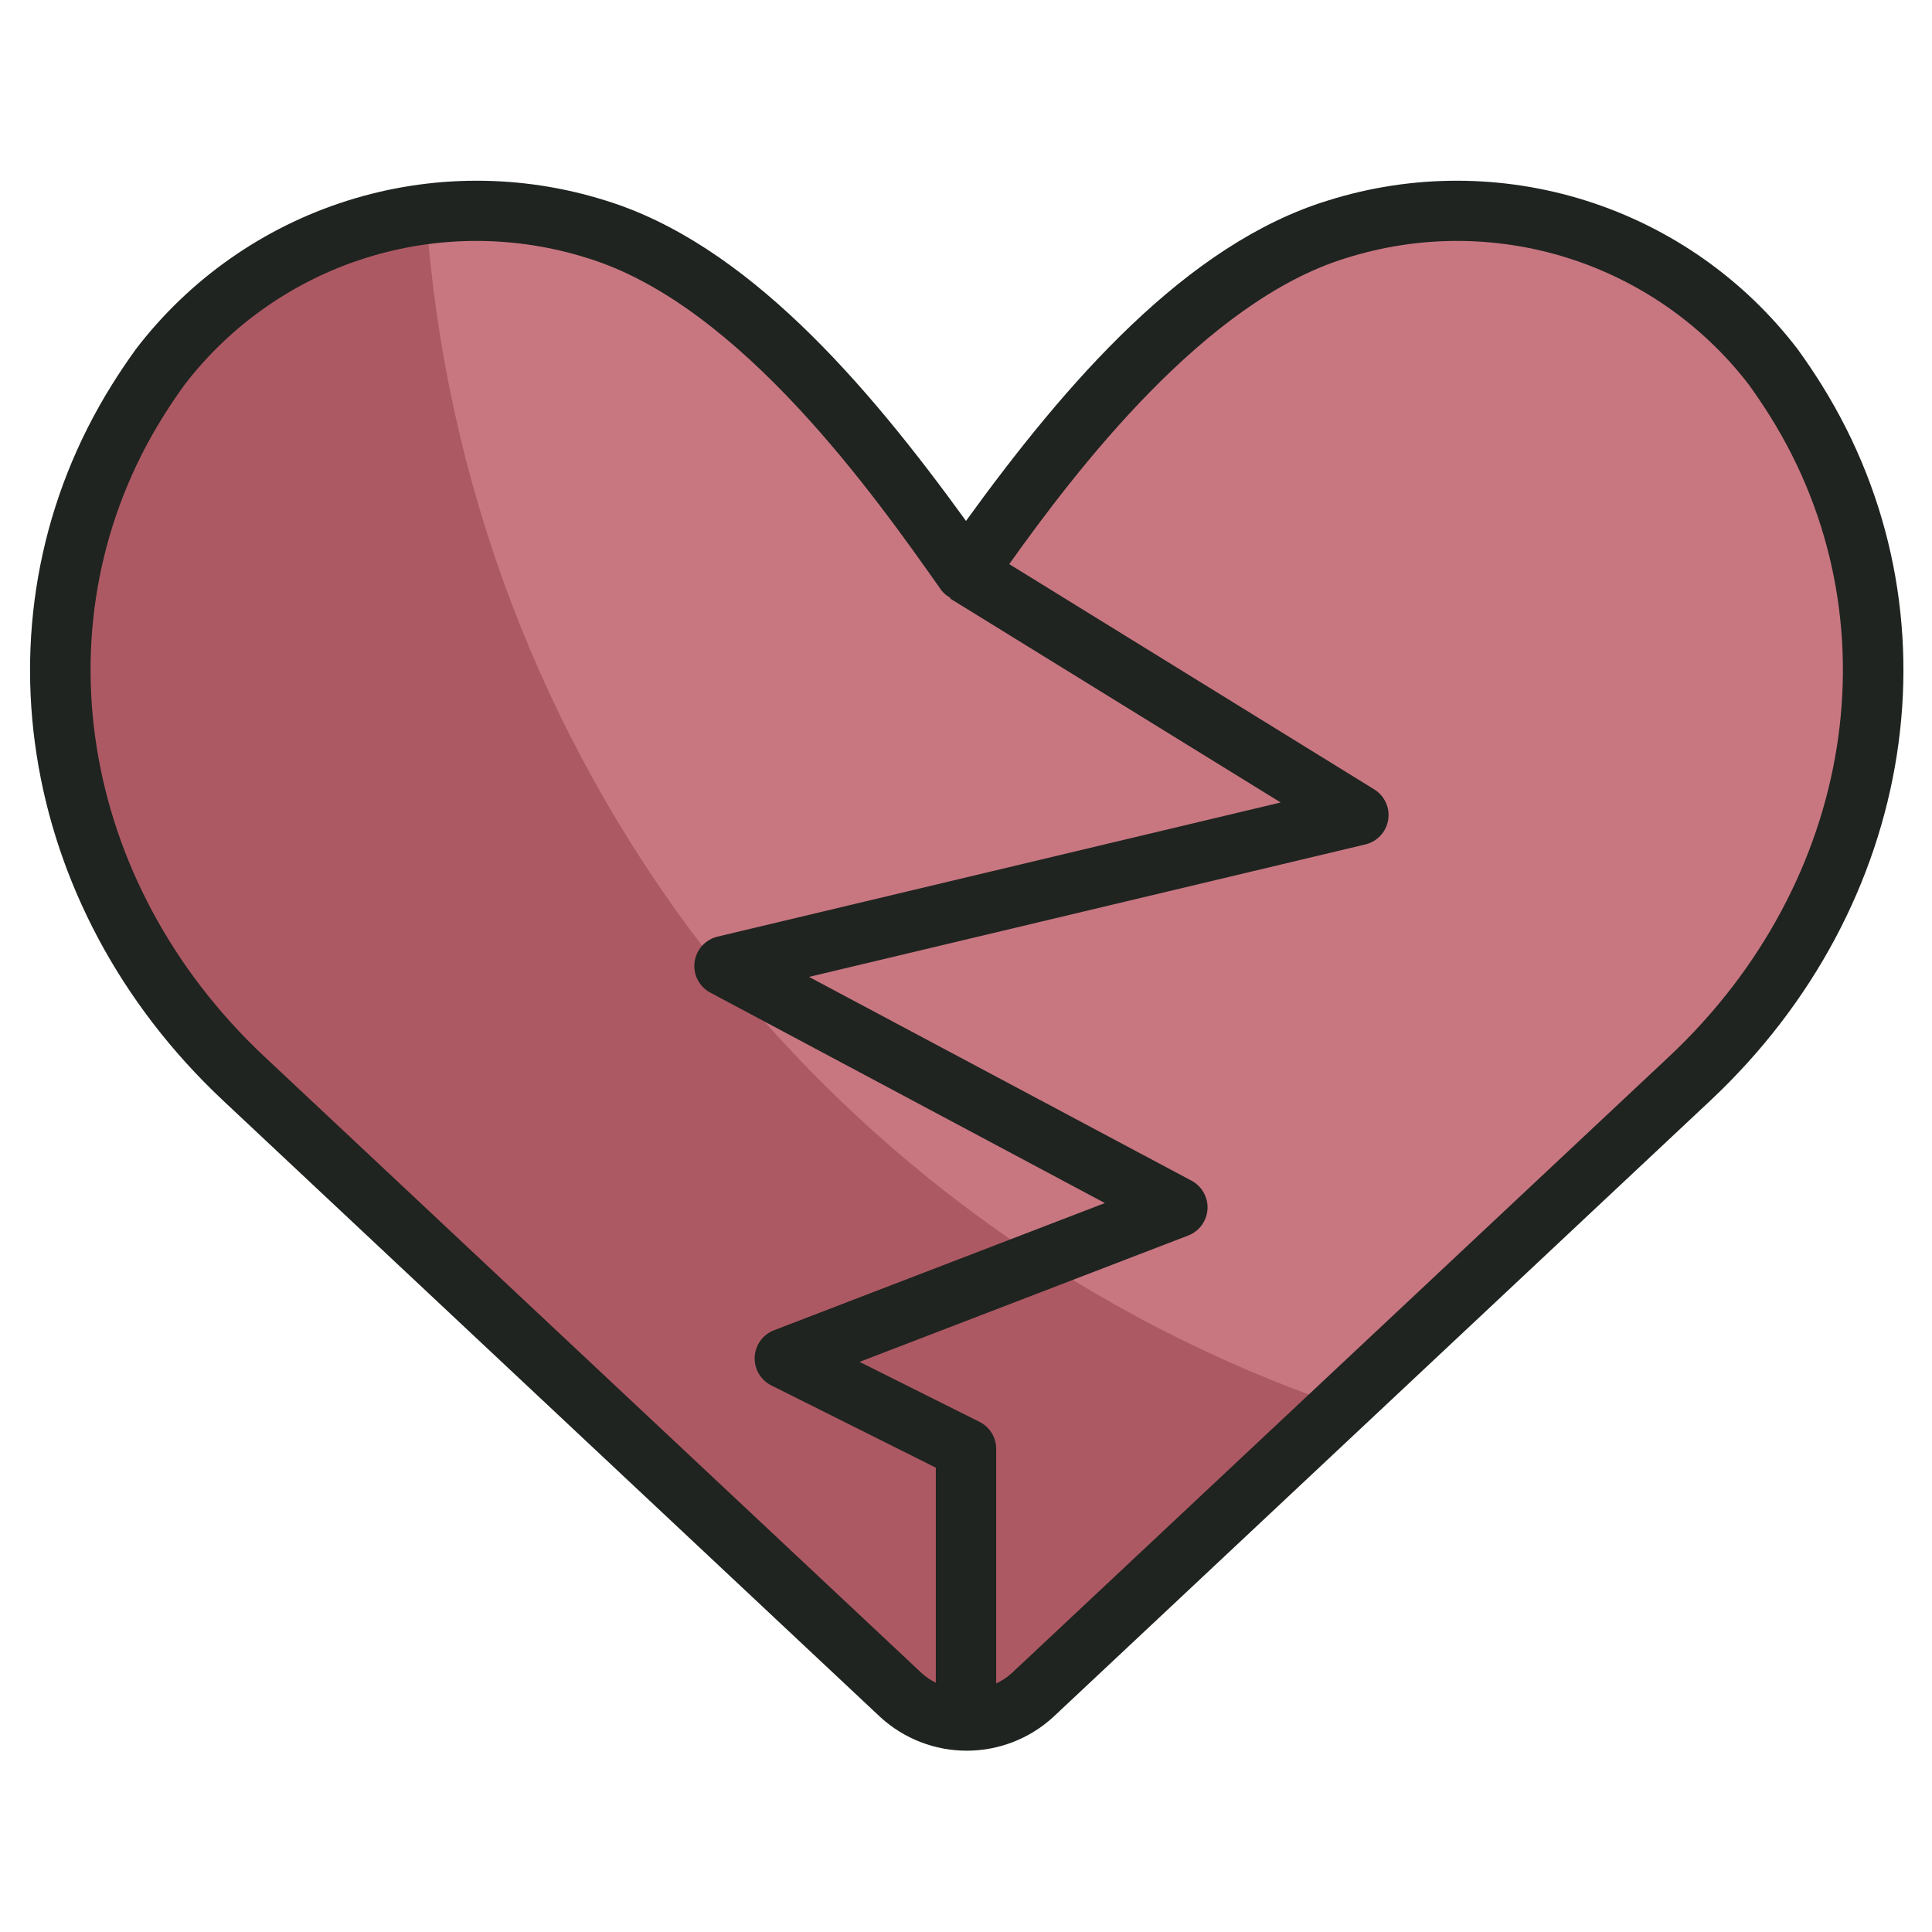
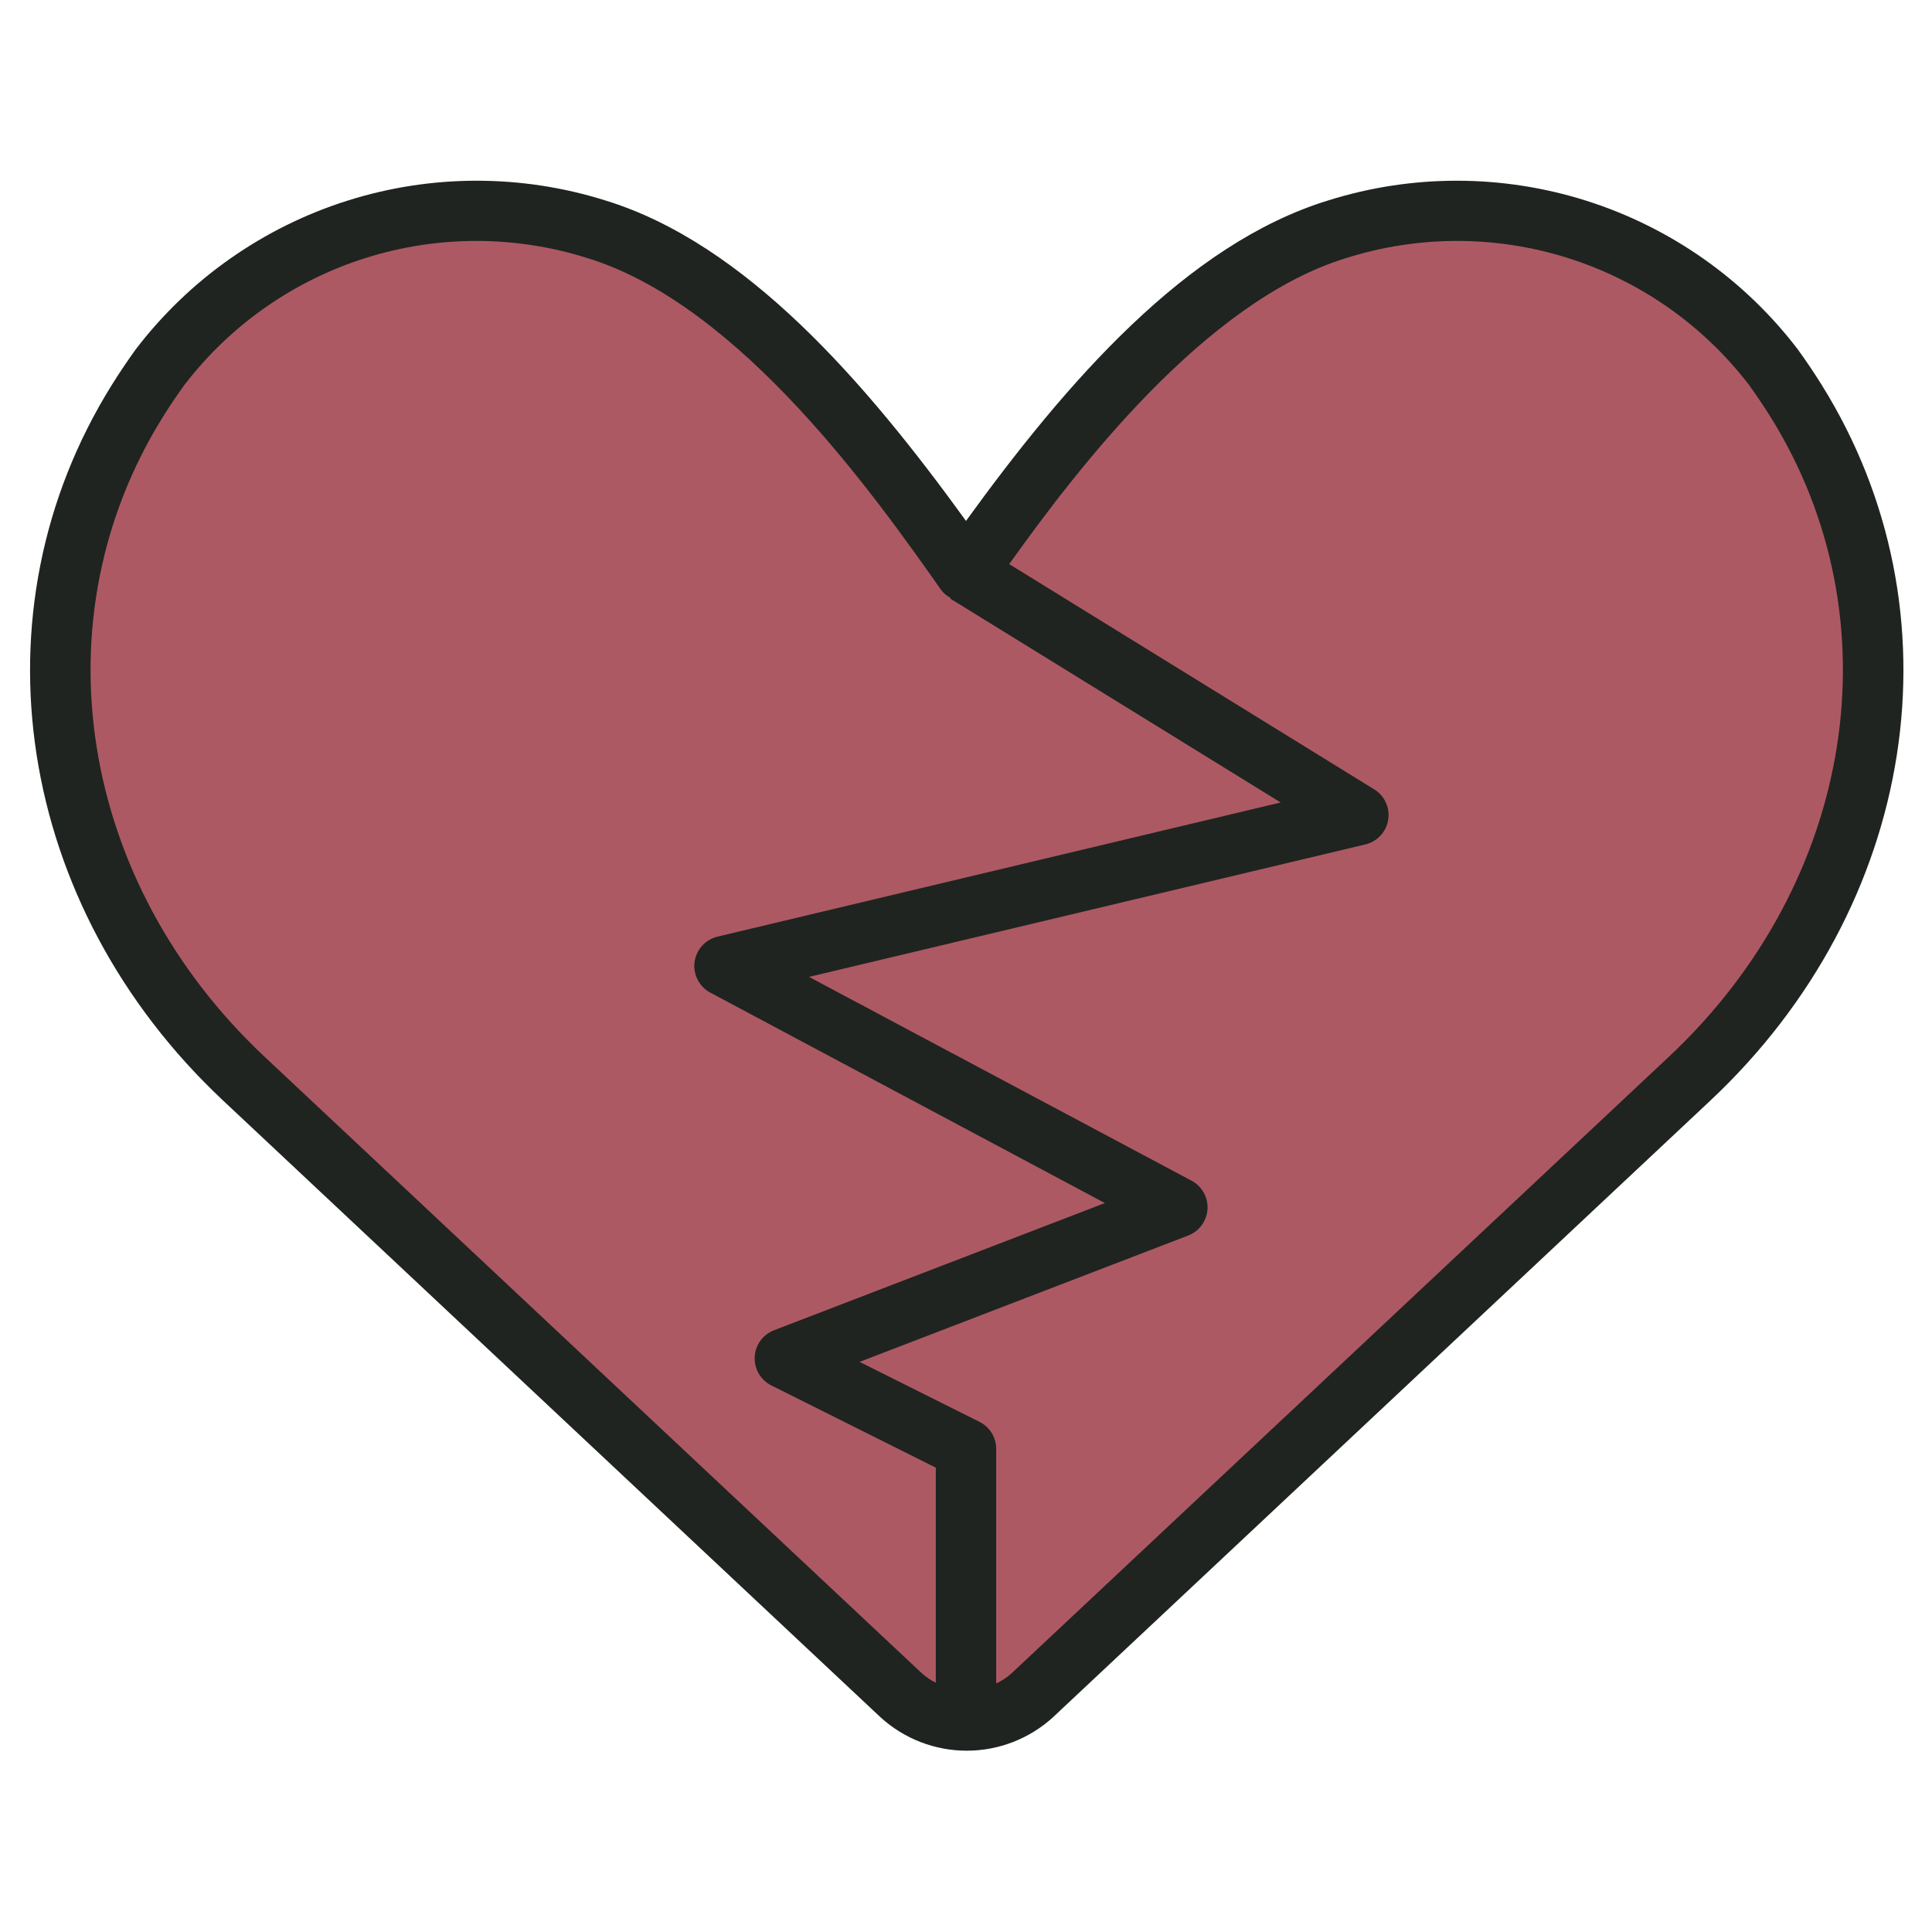
<svg xmlns="http://www.w3.org/2000/svg" width="64" height="64" viewBox="0 0 64 64" fill="none">
  <path d="M8.074 35.728C1.716 29.763 0.025 20.531 4.553 13.276C4.79 12.896 5.042 12.522 5.308 12.155C6.955 10.001 9.226 8.408 11.812 7.592C14.397 6.777 17.172 6.78 19.756 7.6C24.829 9.151 29.122 14.887 32 18.978C34.878 14.887 39.219 9.151 44.293 7.6C46.878 6.78 49.652 6.779 52.238 7.595C54.824 8.411 57.095 10.005 58.741 12.16C59.008 12.527 59.259 12.901 59.495 13.281C64.024 20.536 62.333 29.768 55.974 35.733L34.2 56.157C33.606 56.699 32.831 57 32.026 57C31.222 57 30.447 56.699 29.853 56.157L8.074 35.728Z" fill="#AD5963" />
-   <path d="M59.5 13.276C59.264 12.896 59.013 12.522 58.746 12.155C57.099 10 54.827 8.406 52.24 7.591C49.653 6.776 46.878 6.779 44.293 7.6C39.219 9.151 34.878 14.887 32 18.978C29.122 14.887 24.829 9.151 19.756 7.6C17.932 7.044 16.011 6.879 14.119 7.116C14.732 15.943 17.933 24.394 23.322 31.412C28.711 38.43 36.049 43.704 44.419 46.575L55.974 35.728C62.333 29.763 64.024 20.531 59.5 13.276Z" fill="#C87781" />
  <path d="M59.55 11.568C57.778 9.249 55.334 7.533 52.553 6.651C49.77 5.769 46.784 5.765 44 6.639C39.292 8.082 35.317 12.674 32 17.256C28.678 12.665 24.708 8.067 20.049 6.639C17.265 5.765 14.279 5.769 11.497 6.651C8.715 7.533 6.272 9.25 4.5 11.568C4.22 11.955 3.956 12.348 3.707 12.747C-0.989 20.268 0.526 30.018 7.39 36.457L29.167 56.886C29.948 57.599 30.967 57.994 32.025 57.994C33.082 57.994 34.101 57.599 34.882 56.886L56.659 36.457C63.522 30.018 65.038 20.268 60.344 12.747C60.095 12.348 59.831 11.955 59.55 11.568ZM31 55.742C30.831 55.659 30.675 55.553 30.535 55.427L8.758 35C2.6 29.221 1.22 20.506 5.4 13.805C5.624 13.444 5.864 13.09 6.116 12.742C7.641 10.758 9.74 9.291 12.128 8.541C14.516 7.791 17.077 7.795 19.463 8.551C24.535 10.106 29.024 16.487 31.182 19.551C31.264 19.657 31.369 19.744 31.488 19.806L31.475 19.827L42.424 26.583L23.769 31.027C23.572 31.074 23.393 31.18 23.257 31.331C23.121 31.482 23.034 31.67 23.008 31.872C22.982 32.073 23.018 32.278 23.111 32.458C23.204 32.639 23.35 32.786 23.529 32.882L36.6 39.853L25.641 44.066C25.46 44.136 25.302 44.256 25.189 44.413C25.075 44.571 25.009 44.758 25 44.952C24.991 45.146 25.038 45.338 25.136 45.506C25.234 45.673 25.379 45.809 25.553 45.895L31 48.618V55.742ZM55.291 35L33.513 55.427C33.361 55.566 33.188 55.68 33 55.766V48C33.001 47.813 32.95 47.63 32.852 47.471C32.754 47.312 32.614 47.183 32.447 47.1L28.475 45.114L39.359 40.929C39.538 40.86 39.694 40.742 39.808 40.587C39.921 40.432 39.988 40.248 40 40.056C40.012 39.865 39.968 39.674 39.874 39.507C39.781 39.339 39.641 39.202 39.471 39.112L26.8 32.361L45.229 27.973C45.421 27.927 45.596 27.826 45.73 27.681C45.865 27.536 45.954 27.354 45.985 27.159C46.017 26.964 45.99 26.764 45.907 26.584C45.825 26.404 45.691 26.253 45.523 26.149L33.432 18.687C35.66 15.562 39.919 9.982 44.586 8.551C46.971 7.795 49.532 7.791 51.919 8.541C54.307 9.291 56.406 10.757 57.931 12.741C58.183 13.09 58.422 13.445 58.647 13.805C62.829 20.506 61.449 29.221 55.291 35Z" fill="#1F2420" />
</svg>